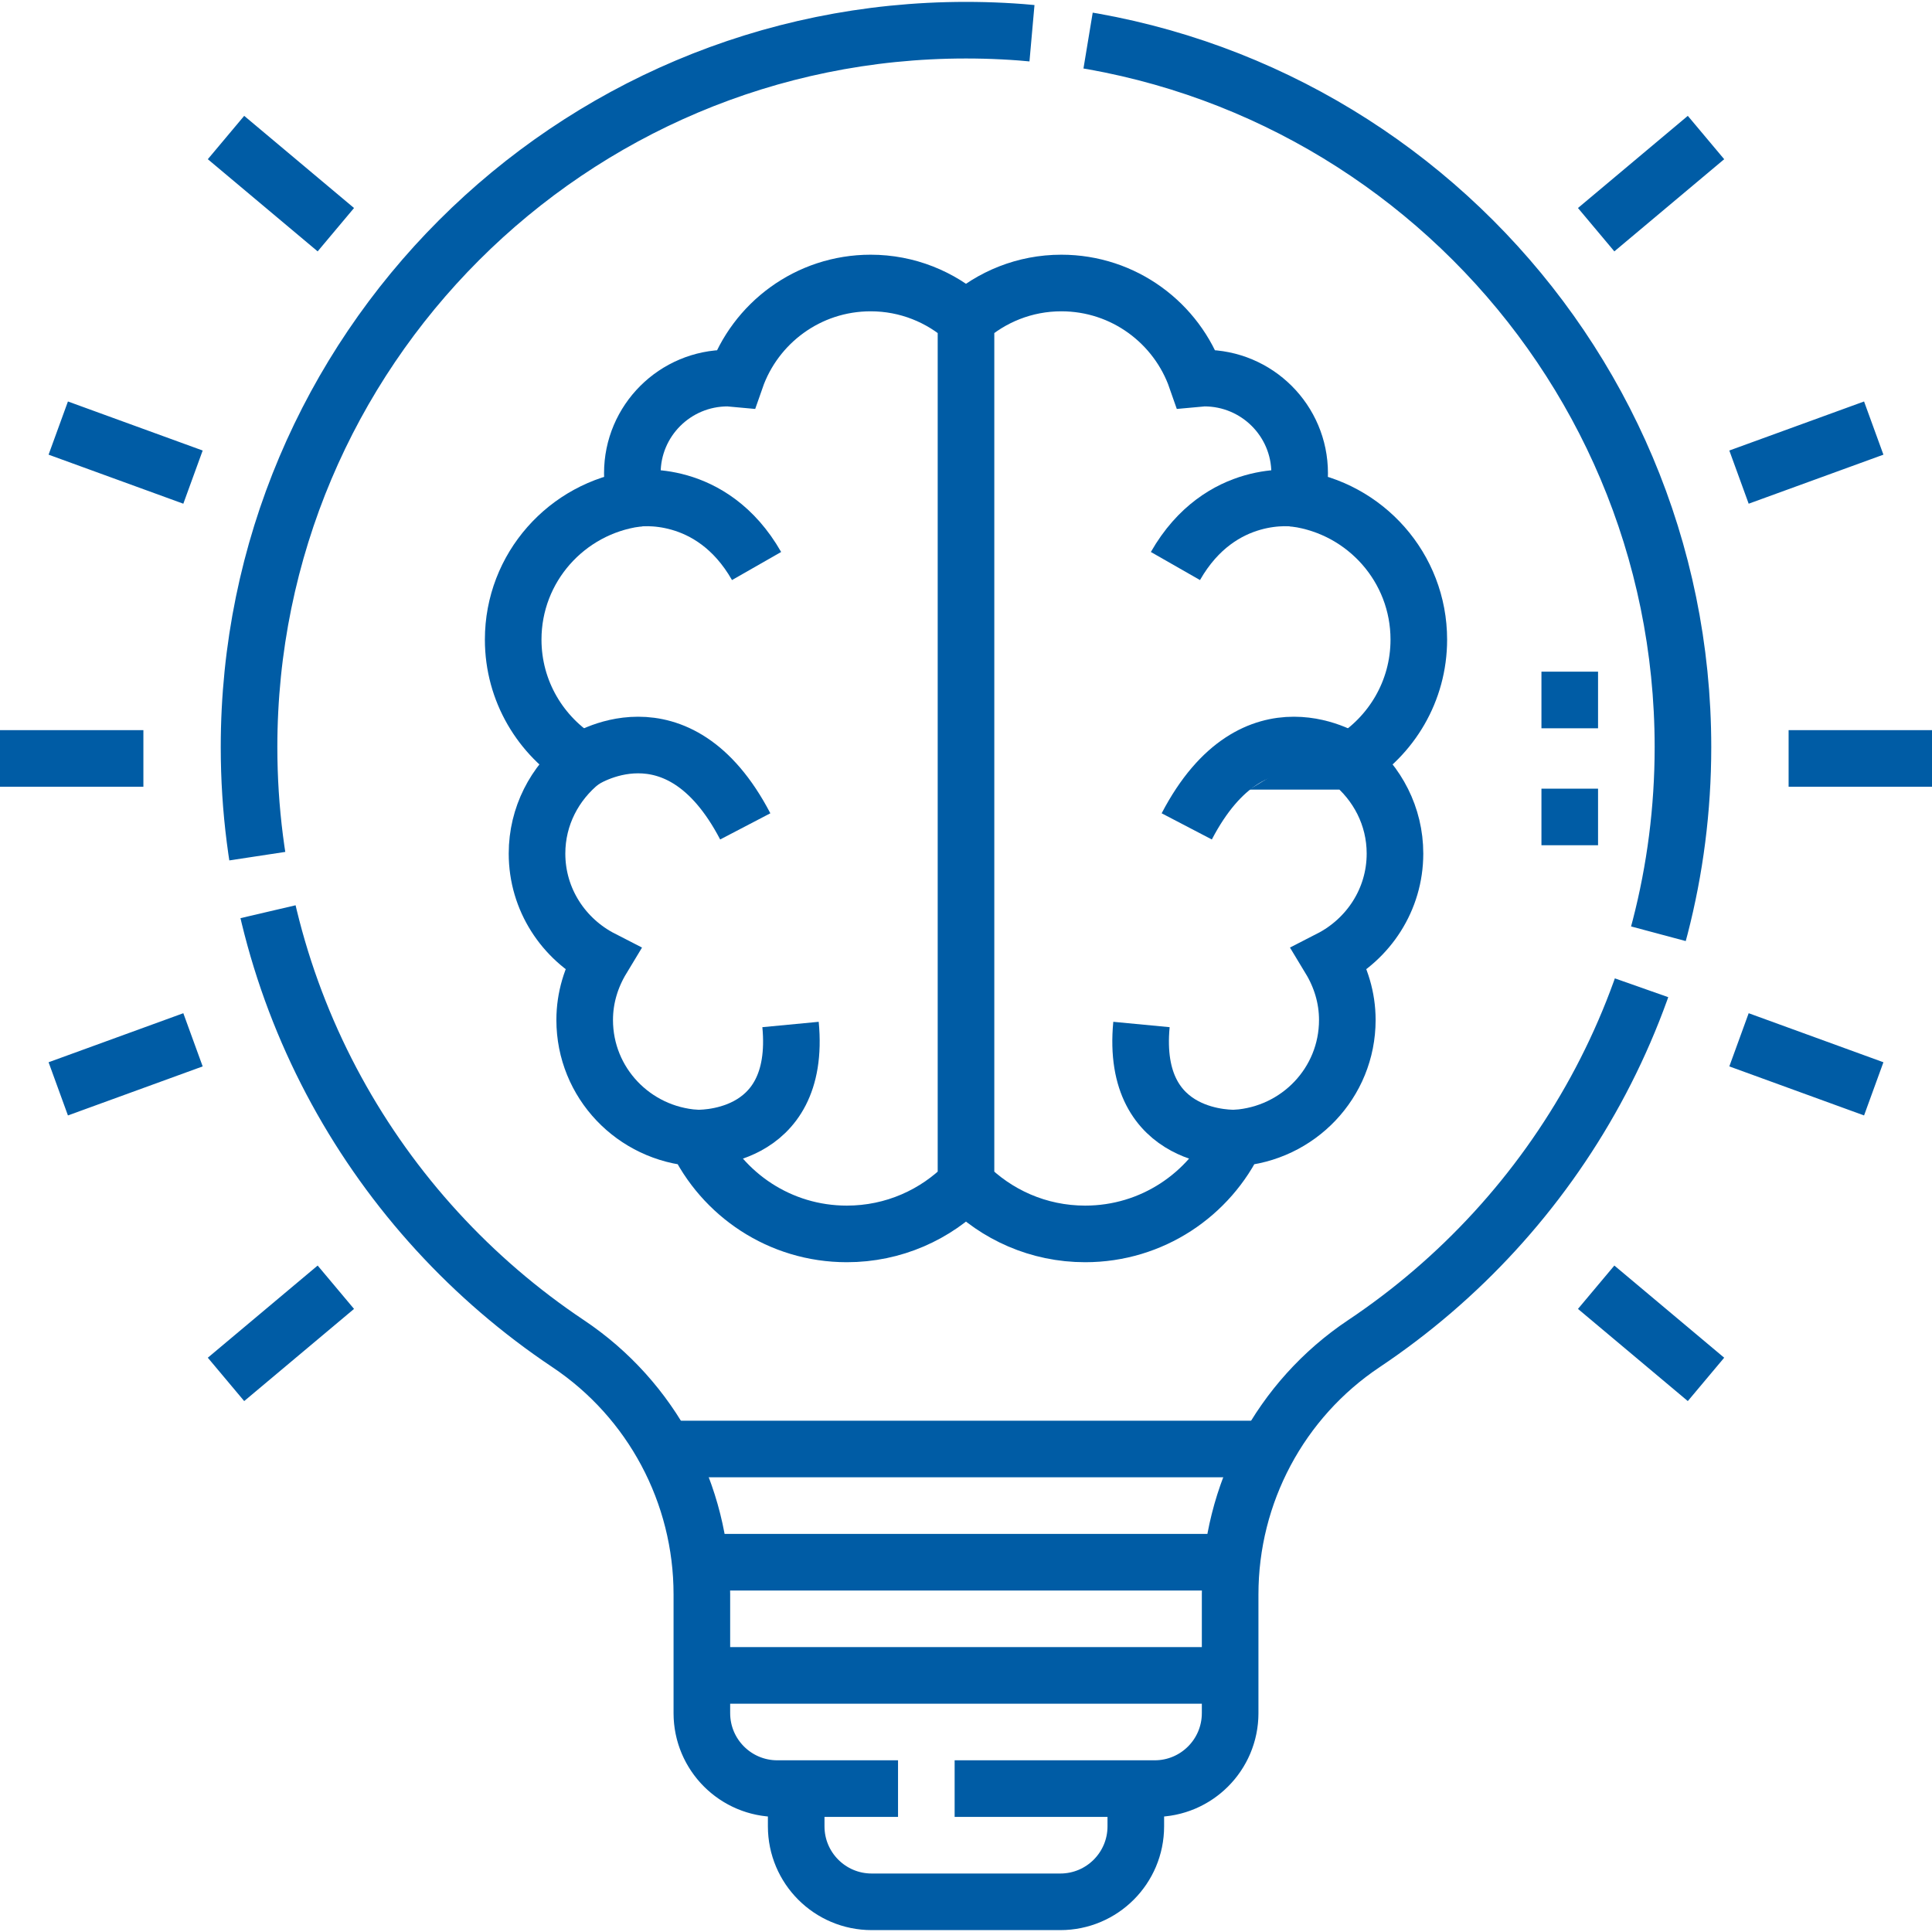
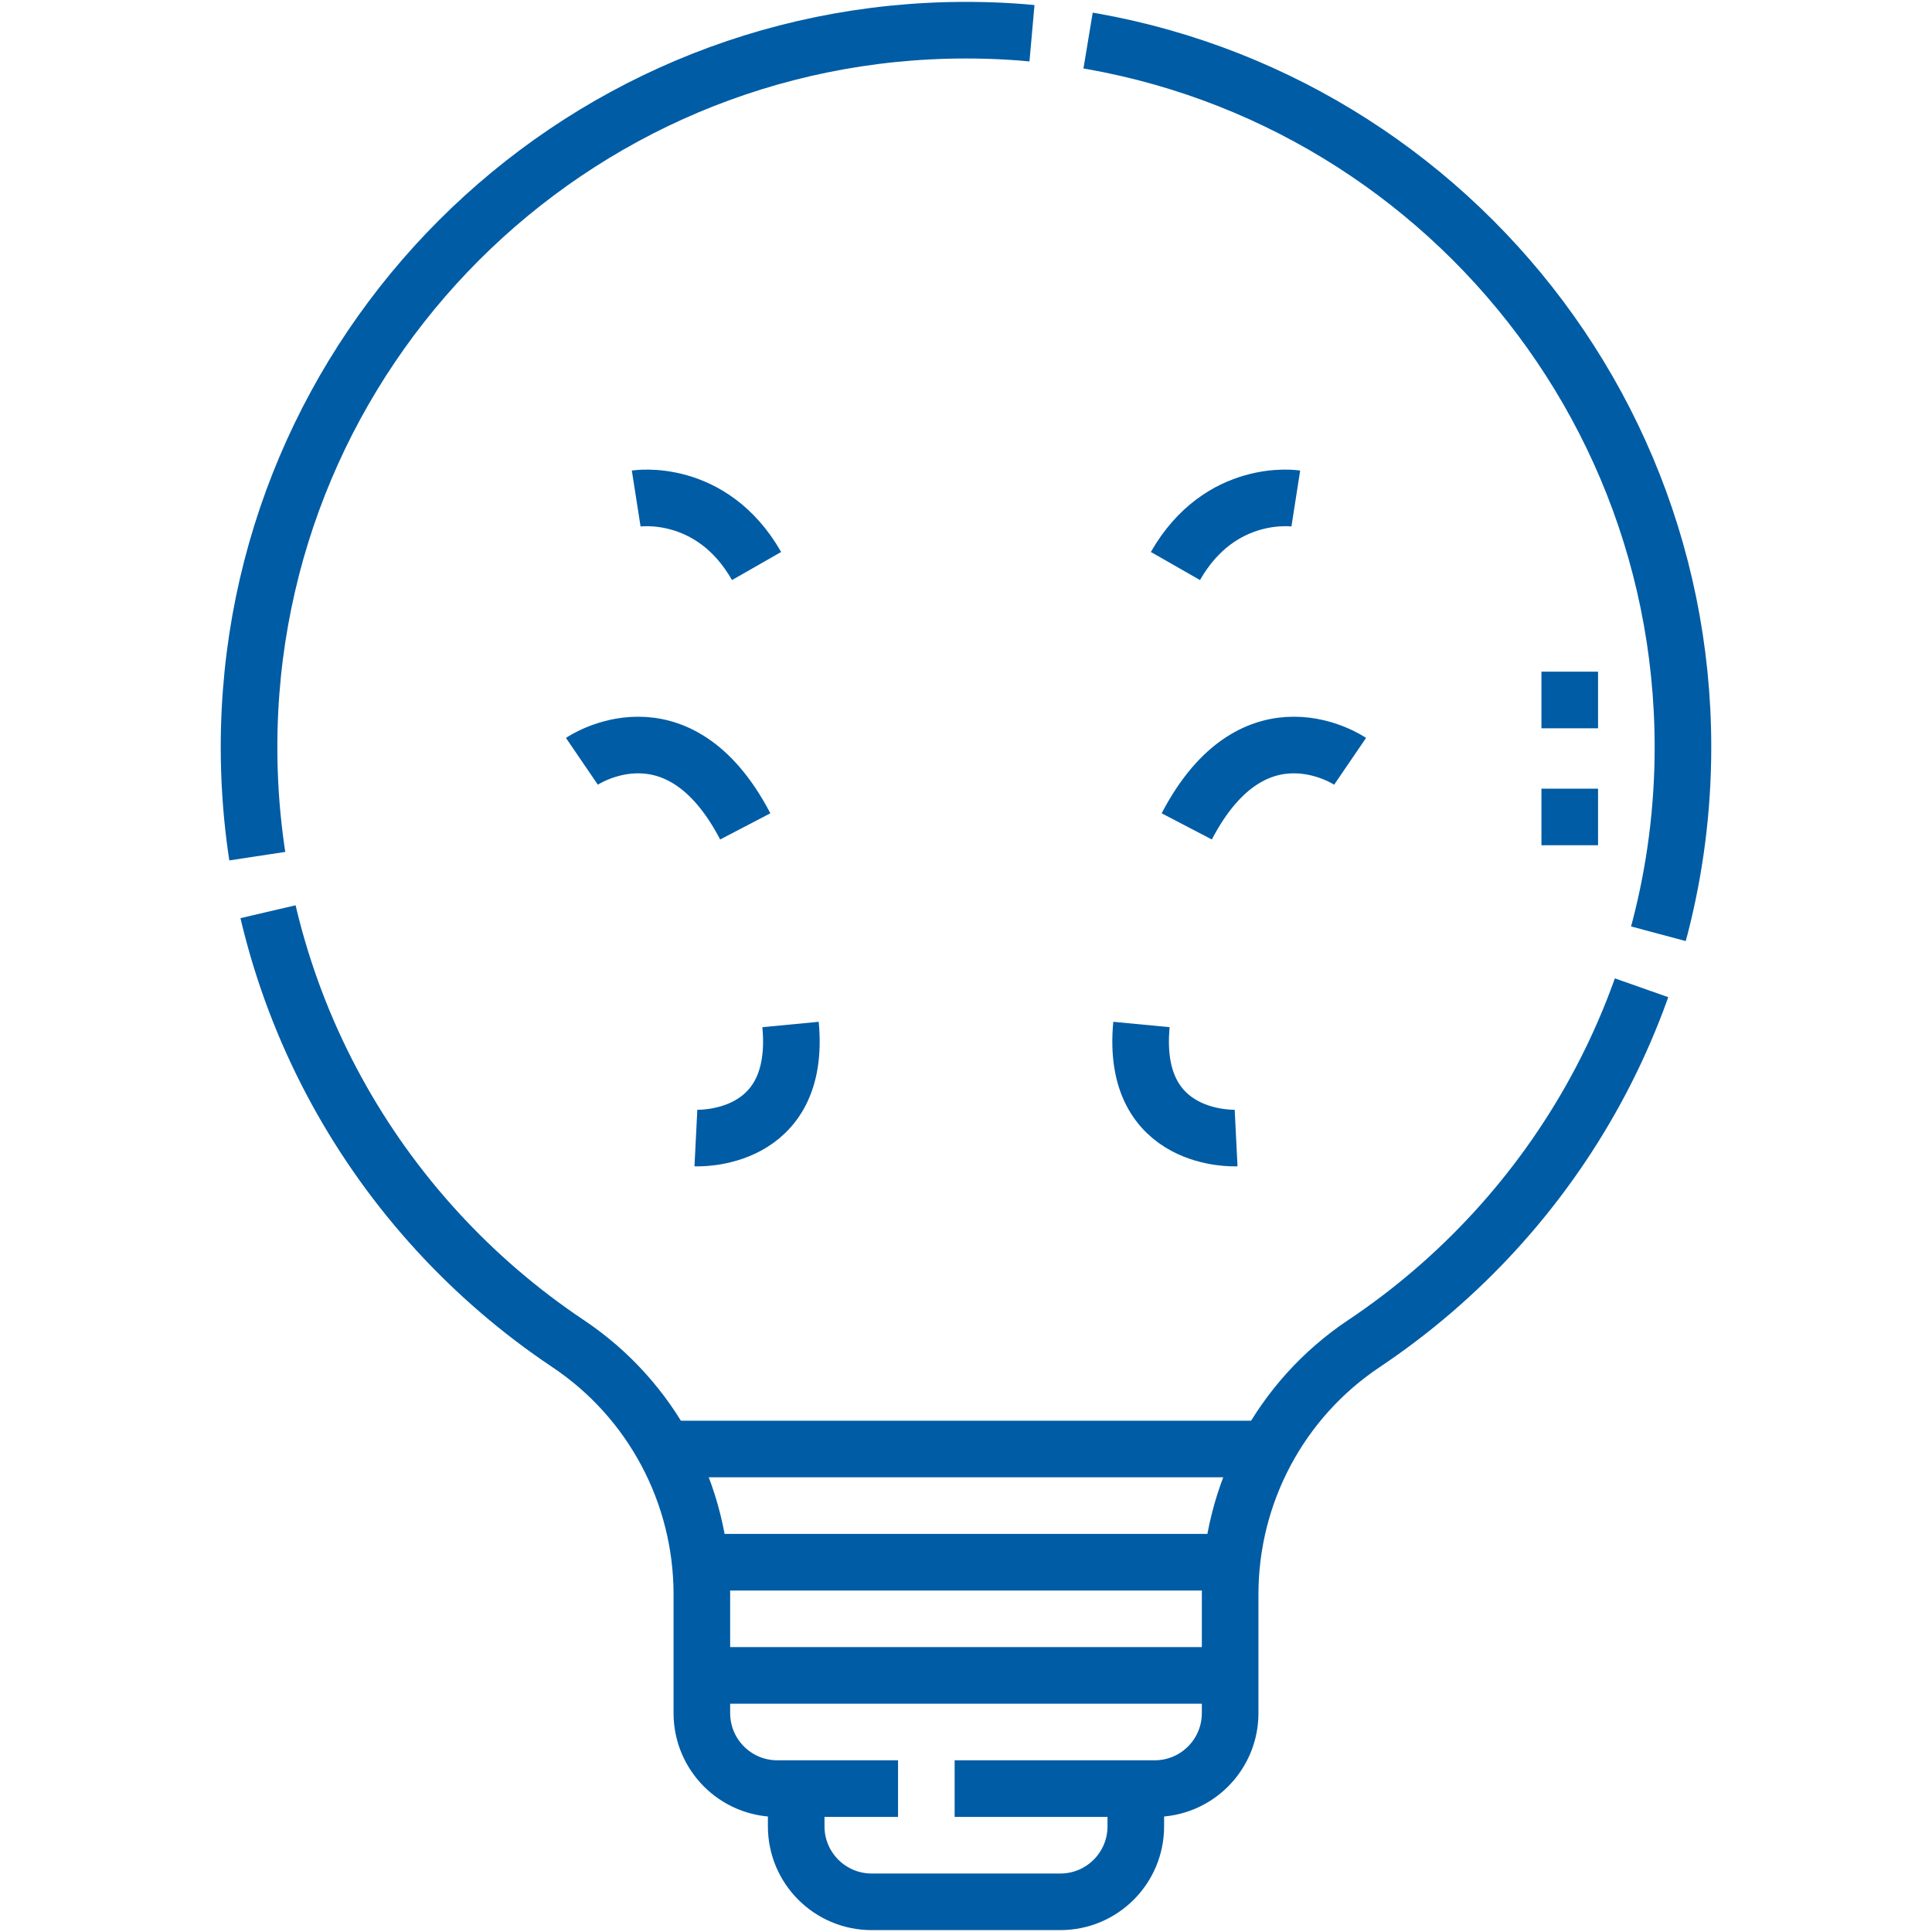
<svg xmlns="http://www.w3.org/2000/svg" version="1.1" width="512" height="512" x="0" y="0" viewBox="0 0 512 512" style="enable-background:new 0 0 512 512" xml:space="preserve" class="">
  <g>
    <path d="M186 444h140M184 414h144M176 384h160M301 474v10c0 11.046-8.954 20-20 20h-50c-11.046 0-20-8.954-20-20v-10" style="stroke-width:15;stroke-miterlimit:10;" fill="none" stroke="#005ca5" stroke-width="15" stroke-miterlimit="10" data-original="#000000" opacity="1" />
    <path d="M66 198C66 93.066 151.066 8 256 8s190 85.066 190 190c0 65.928-33.58 124.011-84.569 158.084C339.262 370.898 326 395.845 326 422.51V454c0 11.046-8.954 20-20 20H206c-11.046 0-20-8.954-20-20v-31.49c0-26.664-13.262-51.611-35.431-66.426C99.58 322.011 66 263.928 66 198z" style="stroke-width:15;stroke-miterlimit:10;stroke-dasharray:316,15;" fill="none" stroke="#005ca5" stroke-width="15" stroke-miterlimit="10" stroke-dasharray="316,15" data-original="#000000" opacity="1" />
-     <path d="M0 201h38M474 201h38M15.439 288.557l35.708-12.997M460.853 126.44l35.708-12.997M59.893 365.554l29.109-24.426M422.998 60.872l29.109-24.426M496.561 288.557l-35.708-12.997M51.147 126.44l-35.708-12.997M452.107 365.554l-29.109-24.426M89.002 60.872 59.893 36.446M357.794 201.753C368.697 195.115 376 183.174 376 169.5c0-19.079-14.185-34.813-32.6-37.389.598-2.15 1.021-4.371 1.021-6.711 0-13.918-11.311-25.2-25.263-25.2-.728 0-1.412.153-2.124.213C311.888 85.63 297.836 75 281.263 75c-9.719 0-18.555 3.681-25.263 9.682-6.708-6-15.544-9.682-25.263-9.682-16.573 0-30.624 10.63-35.771 25.413-.712-.06-1.396-.213-2.124-.213-13.953 0-25.263 11.282-25.263 25.2 0 2.34.423 4.561 1.021 6.711-18.415 2.575-32.6 18.309-32.6 37.389 0 13.674 7.303 25.615 18.206 32.253-7.194 5.774-11.89 14.52-11.89 24.447 0 12.22 7.05 22.696 17.246 27.919-2.867 4.743-4.615 10.239-4.615 16.181 0 16.677 13.034 30.188 29.473 31.288 7.057 15 22.291 25.412 40.001 25.412 12.378 0 23.554-5.088 31.579-13.265 8.025 8.177 19.201 13.265 31.579 13.265 17.71 0 32.944-10.412 40.001-25.412 16.439-1.1 29.473-14.611 29.473-31.288 0-5.942-1.747-11.438-4.615-16.181 10.196-5.223 17.246-15.699 17.246-27.919 0-9.927-4.696-18.674-11.89-24.447zM256 84.682v229.053" style="stroke-width:15;stroke-miterlimit:10;" fill="none" stroke="#005ca5" stroke-width="15" stroke-miterlimit="10" data-original="#000000" opacity="1" />
    <path d="M168.6 132.111S188.5 129 200.5 150M343.4 132.111S323.5 129 311.5 150M184.42 301.588S212.5 303 209.5 271.5M154.206 201.753S179.5 184.5 197.5 219M327.58 301.588S299.5 303 302.5 271.5M357.794 201.753S332.5 184.5 314.5 219M416 224v-15M416 193v-15" style="stroke-width:15;stroke-miterlimit:10;" fill="none" stroke="#005ca5" stroke-width="15" stroke-miterlimit="10" data-original="#000000" opacity="1" />
  </g>
</svg>